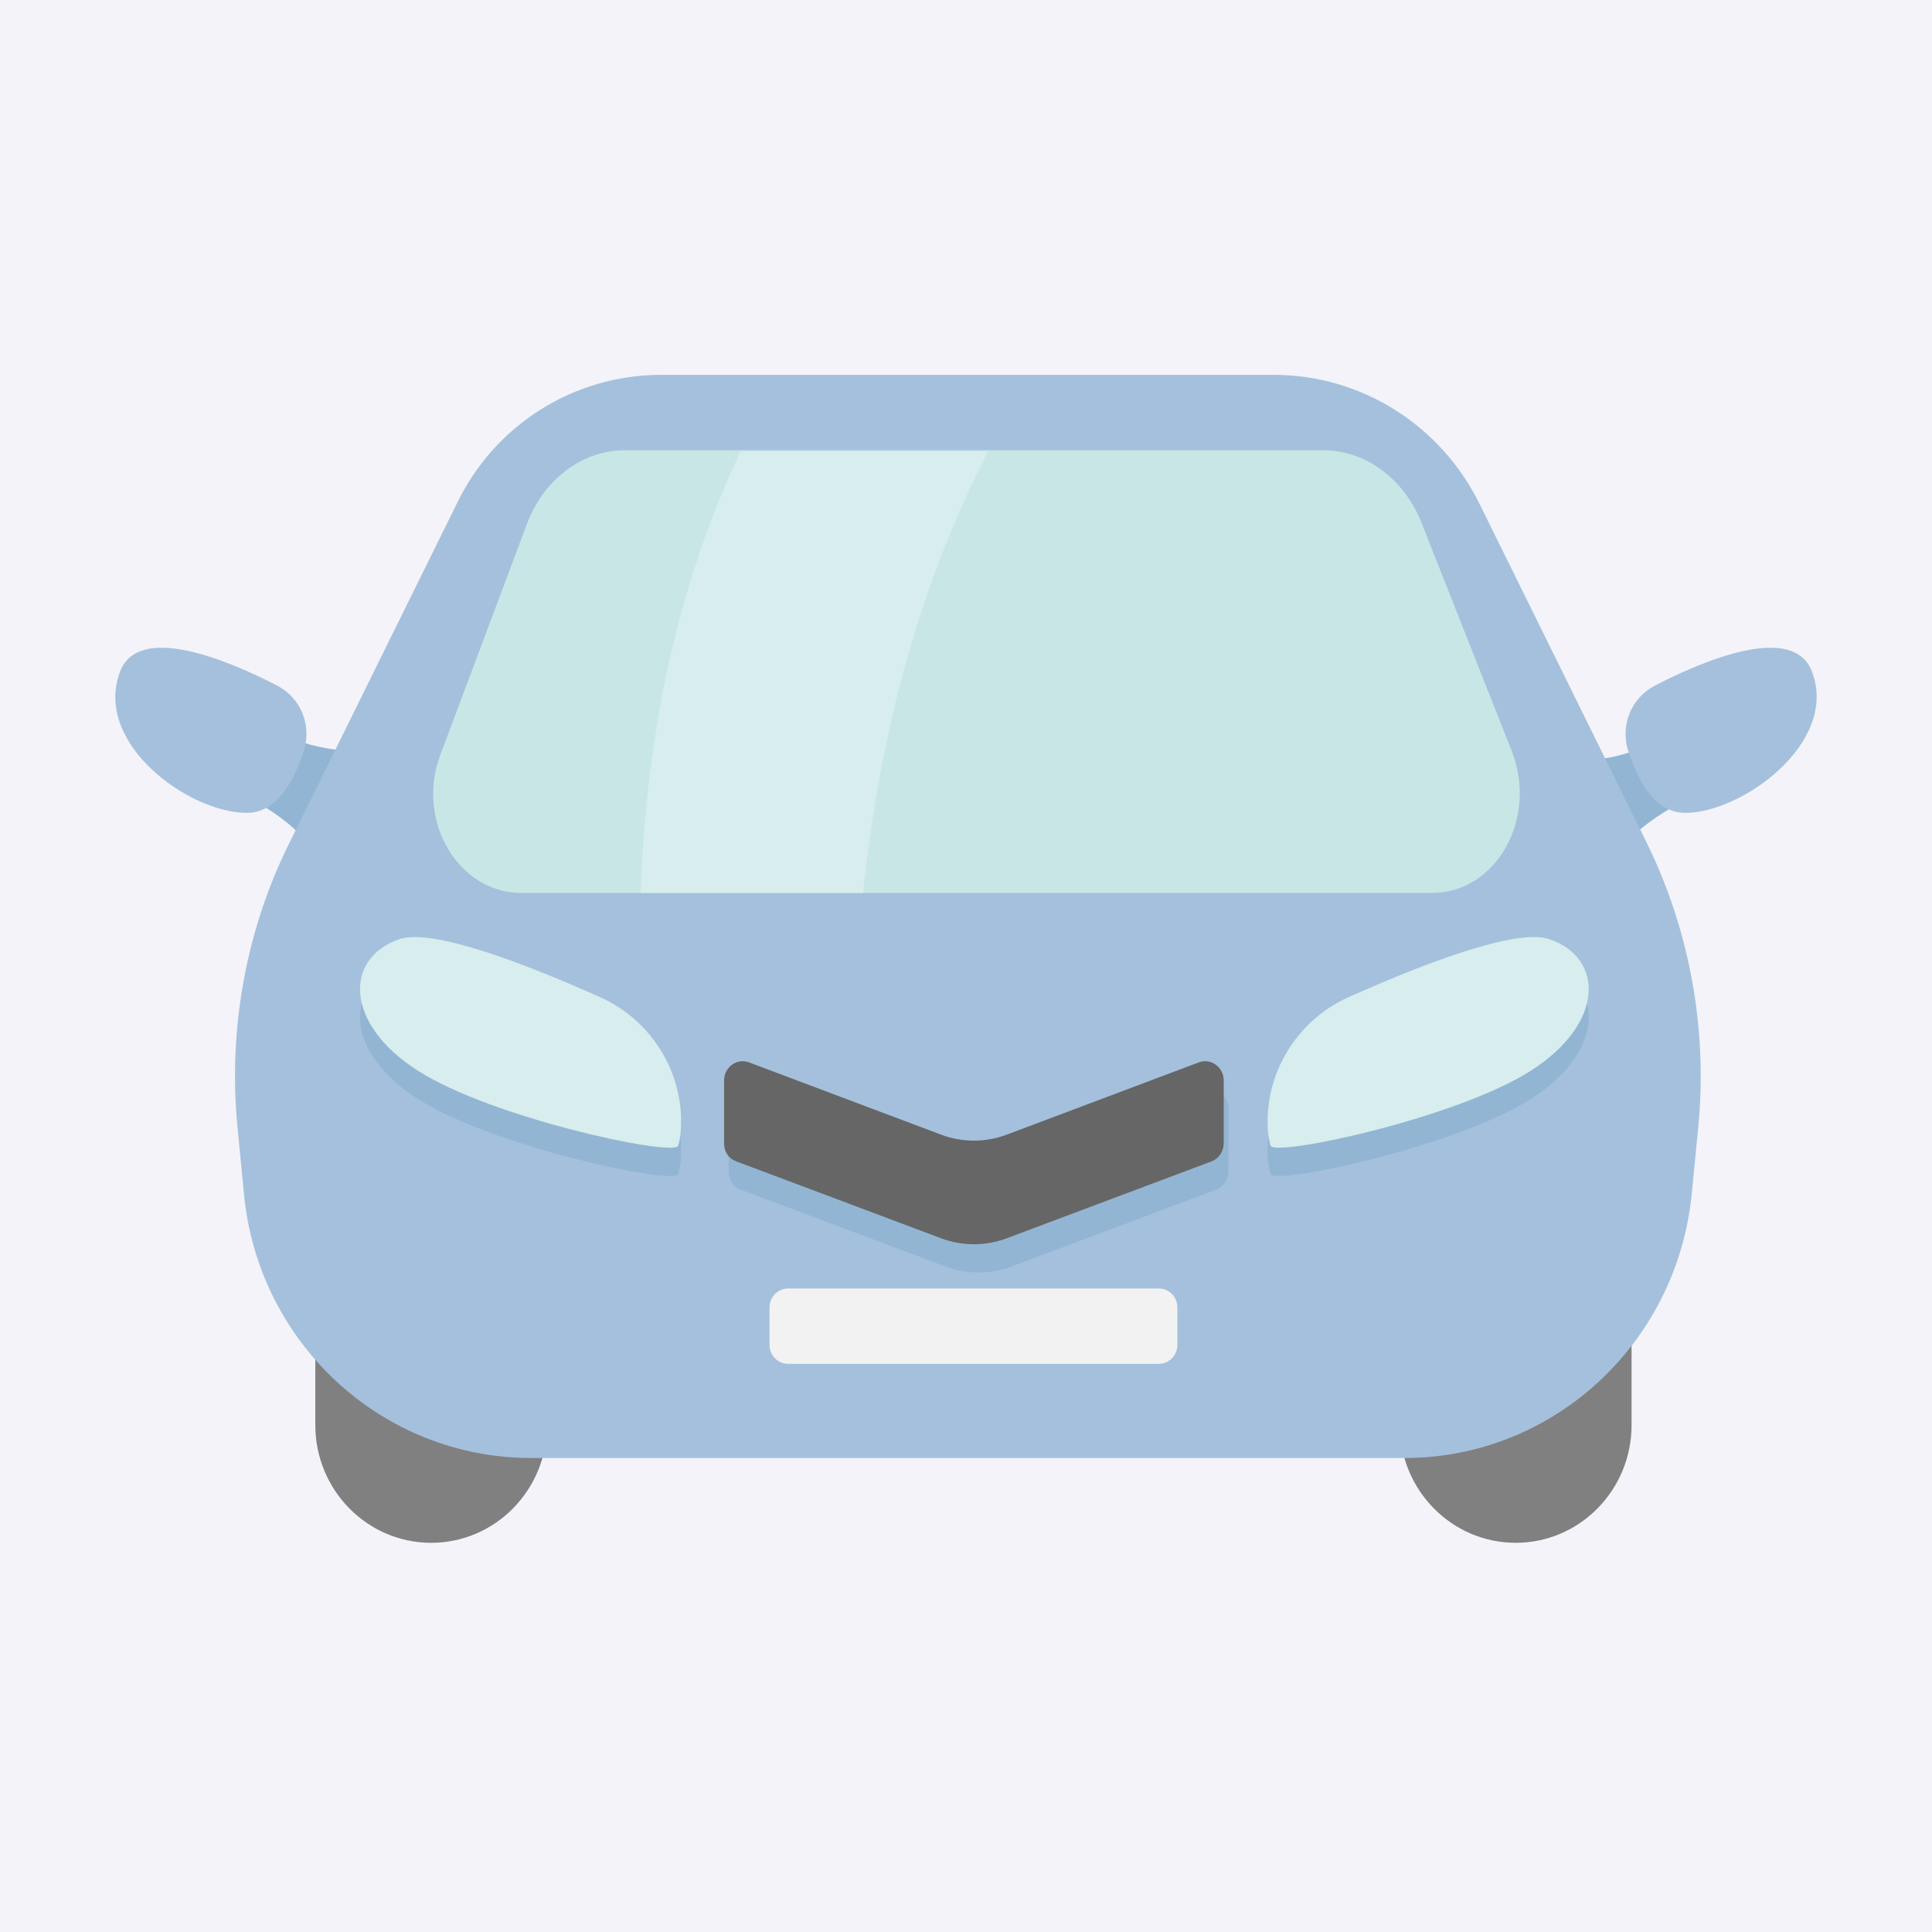
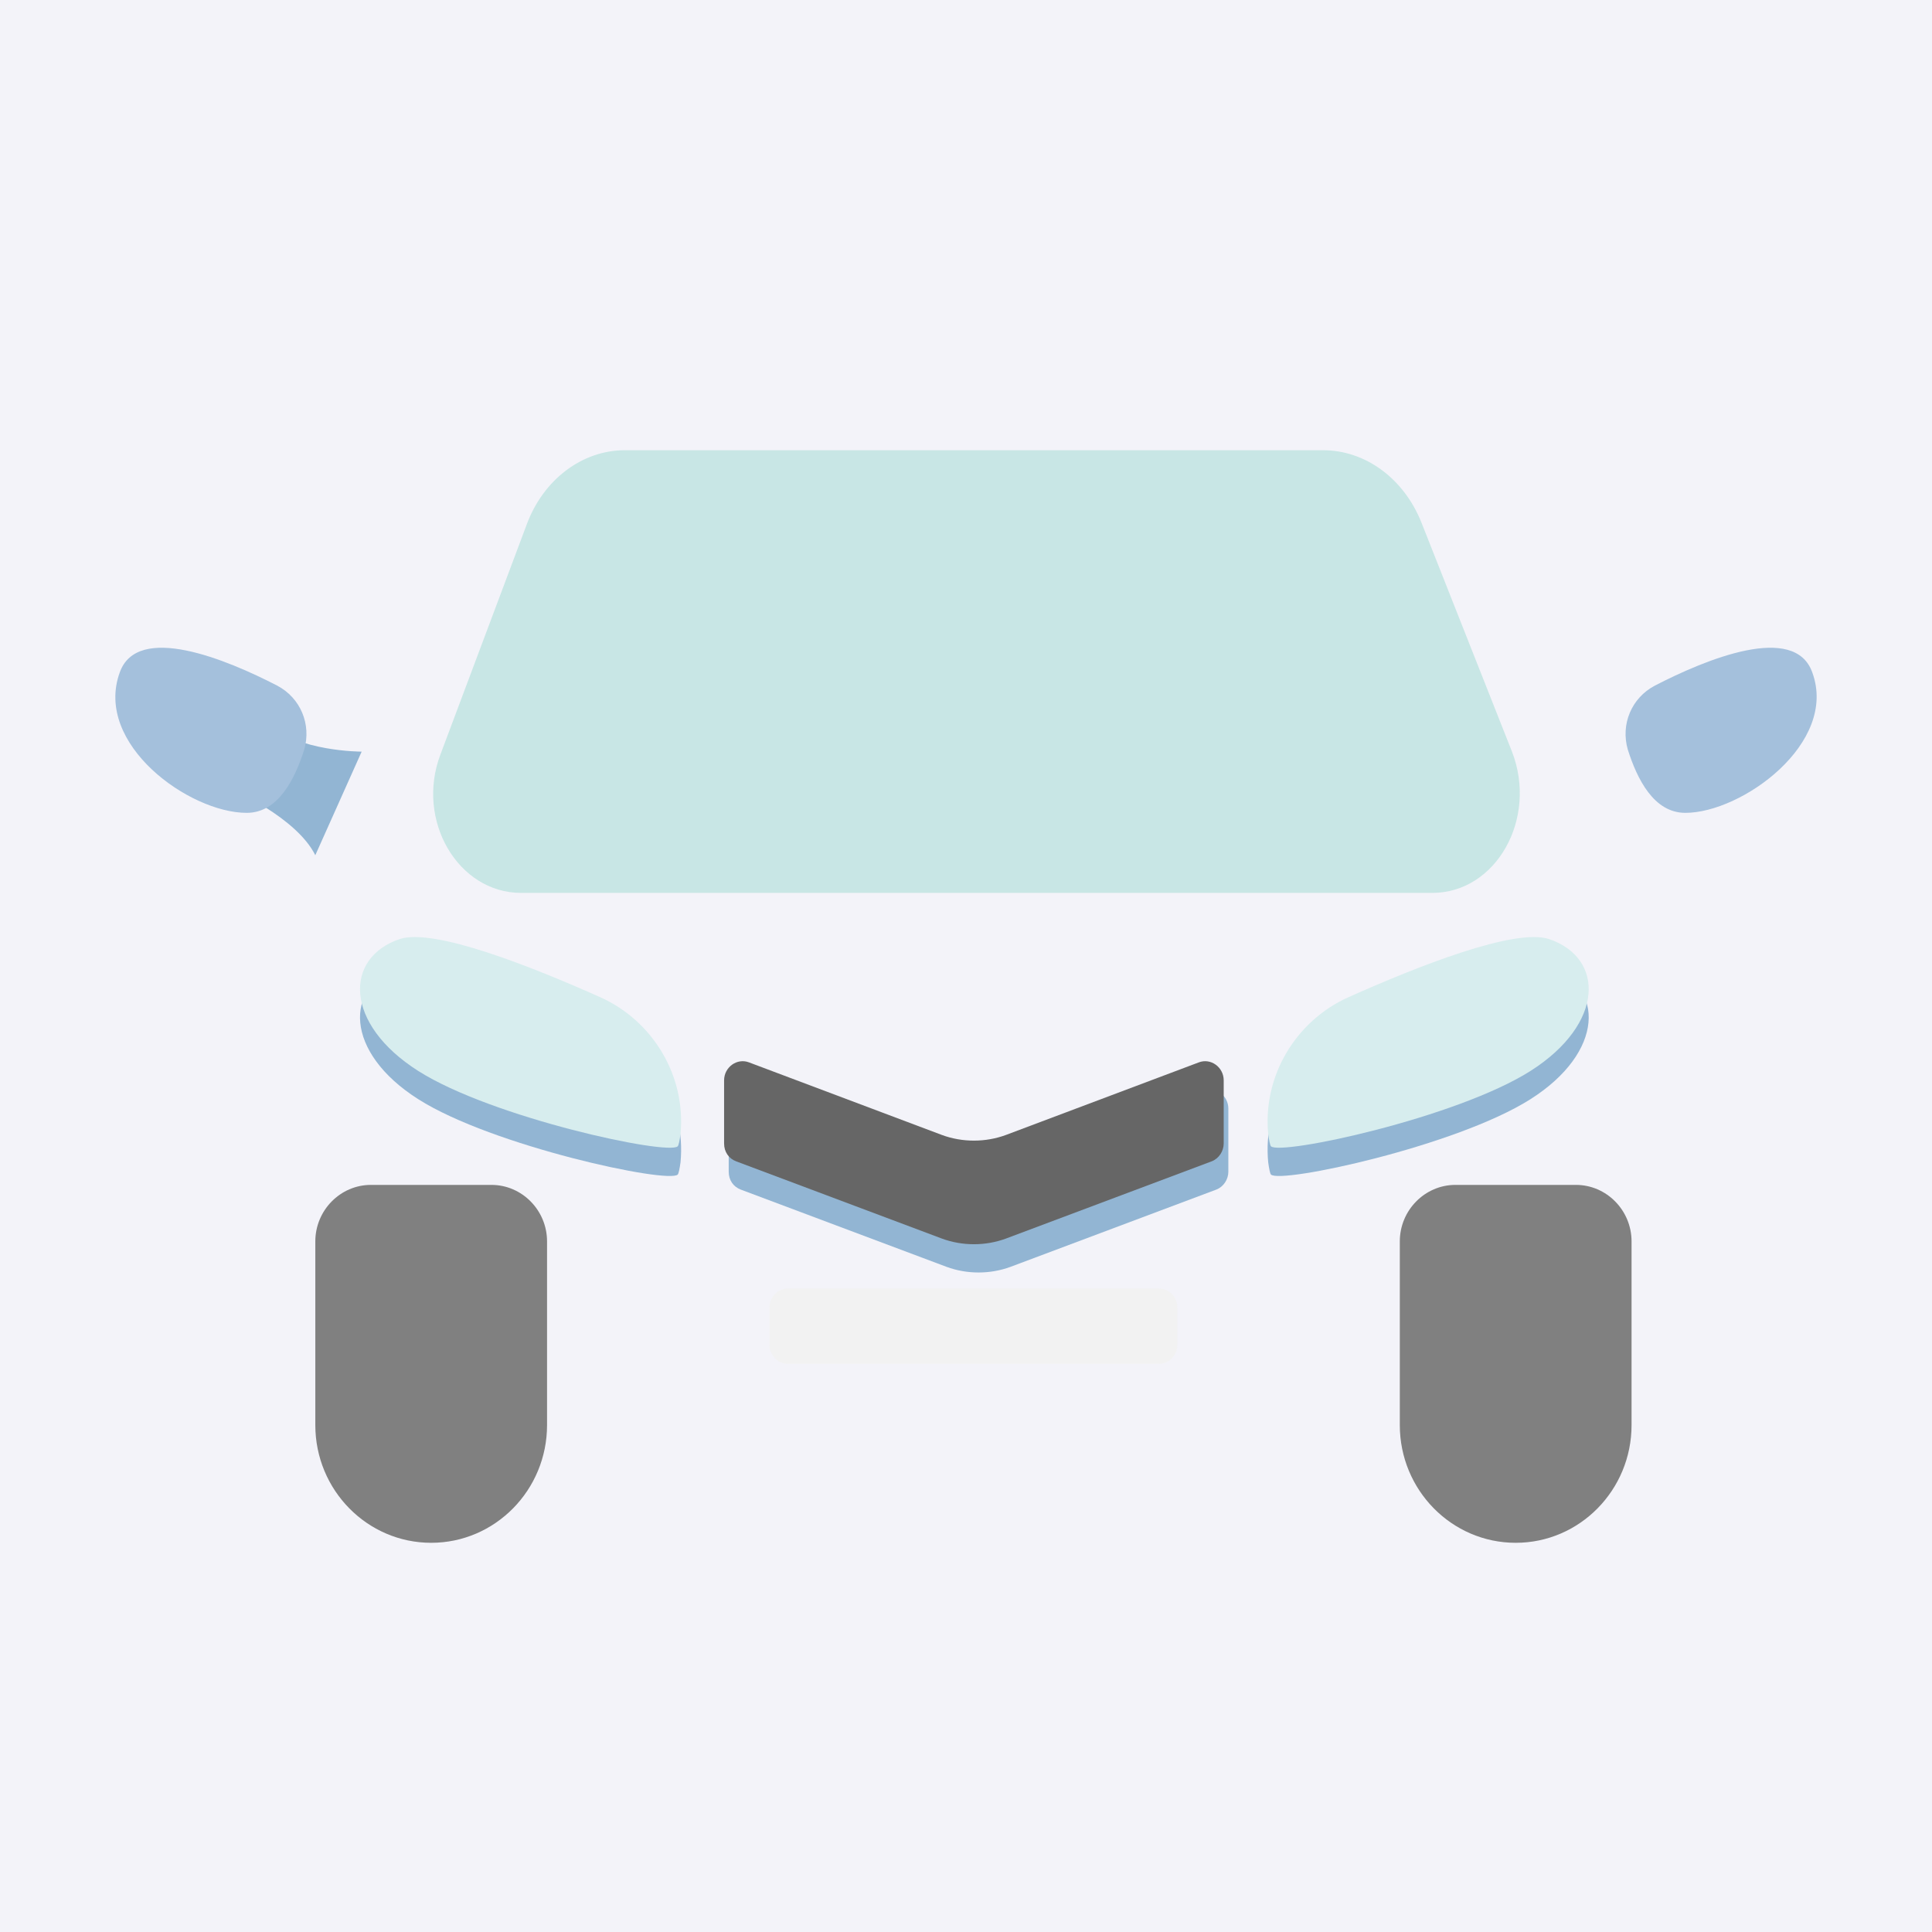
<svg xmlns="http://www.w3.org/2000/svg" width="67" height="67" viewBox="0 0 67 67" fill="none">
  <rect width="67" height="67" fill="#F3F3F9" />
  <rect width="67" height="67" rx="2" fill="#F3F3F9" />
  <path d="M14.953 53.503C12.735 53.503 10.935 51.674 10.935 49.42V43.051C10.935 41.973 11.803 41.091 12.863 41.091H17.042C18.103 41.091 18.971 41.973 18.971 43.051V49.42C18.971 51.674 17.171 53.503 14.953 53.503Z" fill="#808080" />
  <path d="M52.563 53.503C50.345 53.503 48.544 51.674 48.544 49.42V43.051C48.544 41.973 49.412 41.091 50.473 41.091H54.652C55.713 41.091 56.581 41.973 56.581 43.051V49.42C56.581 51.674 54.781 53.503 52.563 53.503Z" fill="#808080" />
-   <path d="M58.767 27.601C58.767 27.601 56.677 28.515 56.099 29.691L54.62 26.392C54.62 26.392 56.71 26.392 57.578 25.477L58.767 27.601Z" fill="#92B5D3" />
  <path d="M8.041 27.372C8.041 27.372 10.291 28.352 10.934 29.659L12.542 26.066C12.542 26.066 10.291 26.066 9.327 25.086L8.041 27.372Z" fill="#92B5D3" />
-   <path d="M58.895 39.066L58.67 41.385C58.156 46.611 53.849 50.563 48.705 50.563H18.424C13.249 50.563 8.942 46.578 8.459 41.385L8.234 39.066C7.913 35.701 8.524 32.304 10.002 29.299L15.821 17.508C17.139 14.731 19.903 13 22.925 13H44.173C47.194 13 49.959 14.731 51.309 17.475L57.127 29.267C58.606 32.304 59.217 35.701 58.895 39.066Z" fill="#A4C0DC" />
  <path d="M49.67 30.965H18.071C15.885 30.965 14.406 28.45 15.274 26.164L18.264 18.194C18.842 16.626 20.192 15.613 21.671 15.613H45.877C47.355 15.613 48.673 16.593 49.284 18.096L52.434 26.066C53.334 28.385 51.888 30.965 49.67 30.965Z" fill="#C8E6E5" />
  <path d="M42.18 41.254L35.044 43.933C34.337 44.194 33.533 44.194 32.826 43.933L25.689 41.254C25.432 41.156 25.271 40.928 25.271 40.634V38.445C25.271 37.988 25.721 37.661 26.139 37.825L32.826 40.34C33.533 40.601 34.337 40.601 35.044 40.34L41.73 37.825C42.148 37.661 42.598 37.988 42.598 38.445V40.634C42.598 40.895 42.437 41.156 42.18 41.254Z" fill="#92B5D3" />
  <path d="M40.187 47.297H27.329C26.975 47.297 26.686 47.003 26.686 46.644V45.337C26.686 44.978 26.975 44.684 27.329 44.684H40.187C40.54 44.684 40.83 44.978 40.83 45.337V46.644C40.83 47.003 40.54 47.297 40.187 47.297Z" fill="#F2F2F2" />
  <path d="M23.6 40.307C23.793 38.282 22.635 36.387 20.835 35.571C18.424 34.493 15.049 33.154 13.86 33.546C11.931 34.199 11.931 36.485 14.503 38.118C17.074 39.752 23.182 41.058 23.503 40.732C23.535 40.699 23.568 40.536 23.6 40.307Z" fill="#92B5D3" />
  <path d="M43.98 40.307C43.787 38.282 44.944 36.387 46.744 35.571C49.155 34.493 52.531 33.154 53.72 33.546C55.649 34.199 55.649 36.485 53.077 38.118C50.505 39.752 44.398 41.058 44.076 40.732C44.044 40.699 44.012 40.536 43.98 40.307Z" fill="#92B5D3" />
  <path d="M9.617 23.779C10.42 24.204 10.806 25.118 10.549 26C10.227 27.013 9.649 28.189 8.556 28.189C6.563 28.189 3.252 25.804 4.152 23.322C4.763 21.59 7.849 22.864 9.617 23.779Z" fill="#A4C0DC" />
  <path d="M57.385 23.779C56.581 24.204 56.195 25.118 56.452 26C56.774 27.013 57.352 28.189 58.445 28.189C60.406 28.189 63.749 25.771 62.849 23.322C62.239 21.59 59.153 22.864 57.385 23.779Z" fill="#A4C0DC" />
-   <path d="M34.272 15.646C31.893 20.252 30.511 25.412 29.932 30.965H22.218C22.41 25.38 23.503 20.252 25.689 15.646H34.272Z" fill="#D7EDEE" />
  <path d="M42.019 40.274L34.883 42.953C34.176 43.214 33.372 43.214 32.665 42.953L25.529 40.274C25.271 40.176 25.111 39.948 25.111 39.654V37.465C25.111 37.008 25.561 36.681 25.979 36.844L32.665 39.36C33.372 39.621 34.176 39.621 34.883 39.36L41.569 36.844C41.987 36.681 42.437 37.008 42.437 37.465V39.654C42.437 39.915 42.276 40.176 42.019 40.274Z" fill="#666666" />
  <path d="M23.6 39.327C23.793 37.302 22.635 35.407 20.835 34.591C18.424 33.513 15.049 32.174 13.86 32.566C11.931 33.219 11.931 35.505 14.503 37.139C17.074 38.772 23.182 40.078 23.503 39.752C23.535 39.719 23.568 39.556 23.6 39.327Z" fill="#D7EDEE" />
  <path d="M43.98 39.327C43.787 37.302 44.944 35.407 46.744 34.591C49.155 33.513 52.531 32.174 53.72 32.566C55.649 33.219 55.649 35.505 53.077 37.139C50.505 38.772 44.398 40.078 44.076 39.752C44.044 39.719 44.012 39.556 43.98 39.327Z" fill="#D7EDEE" />
</svg>